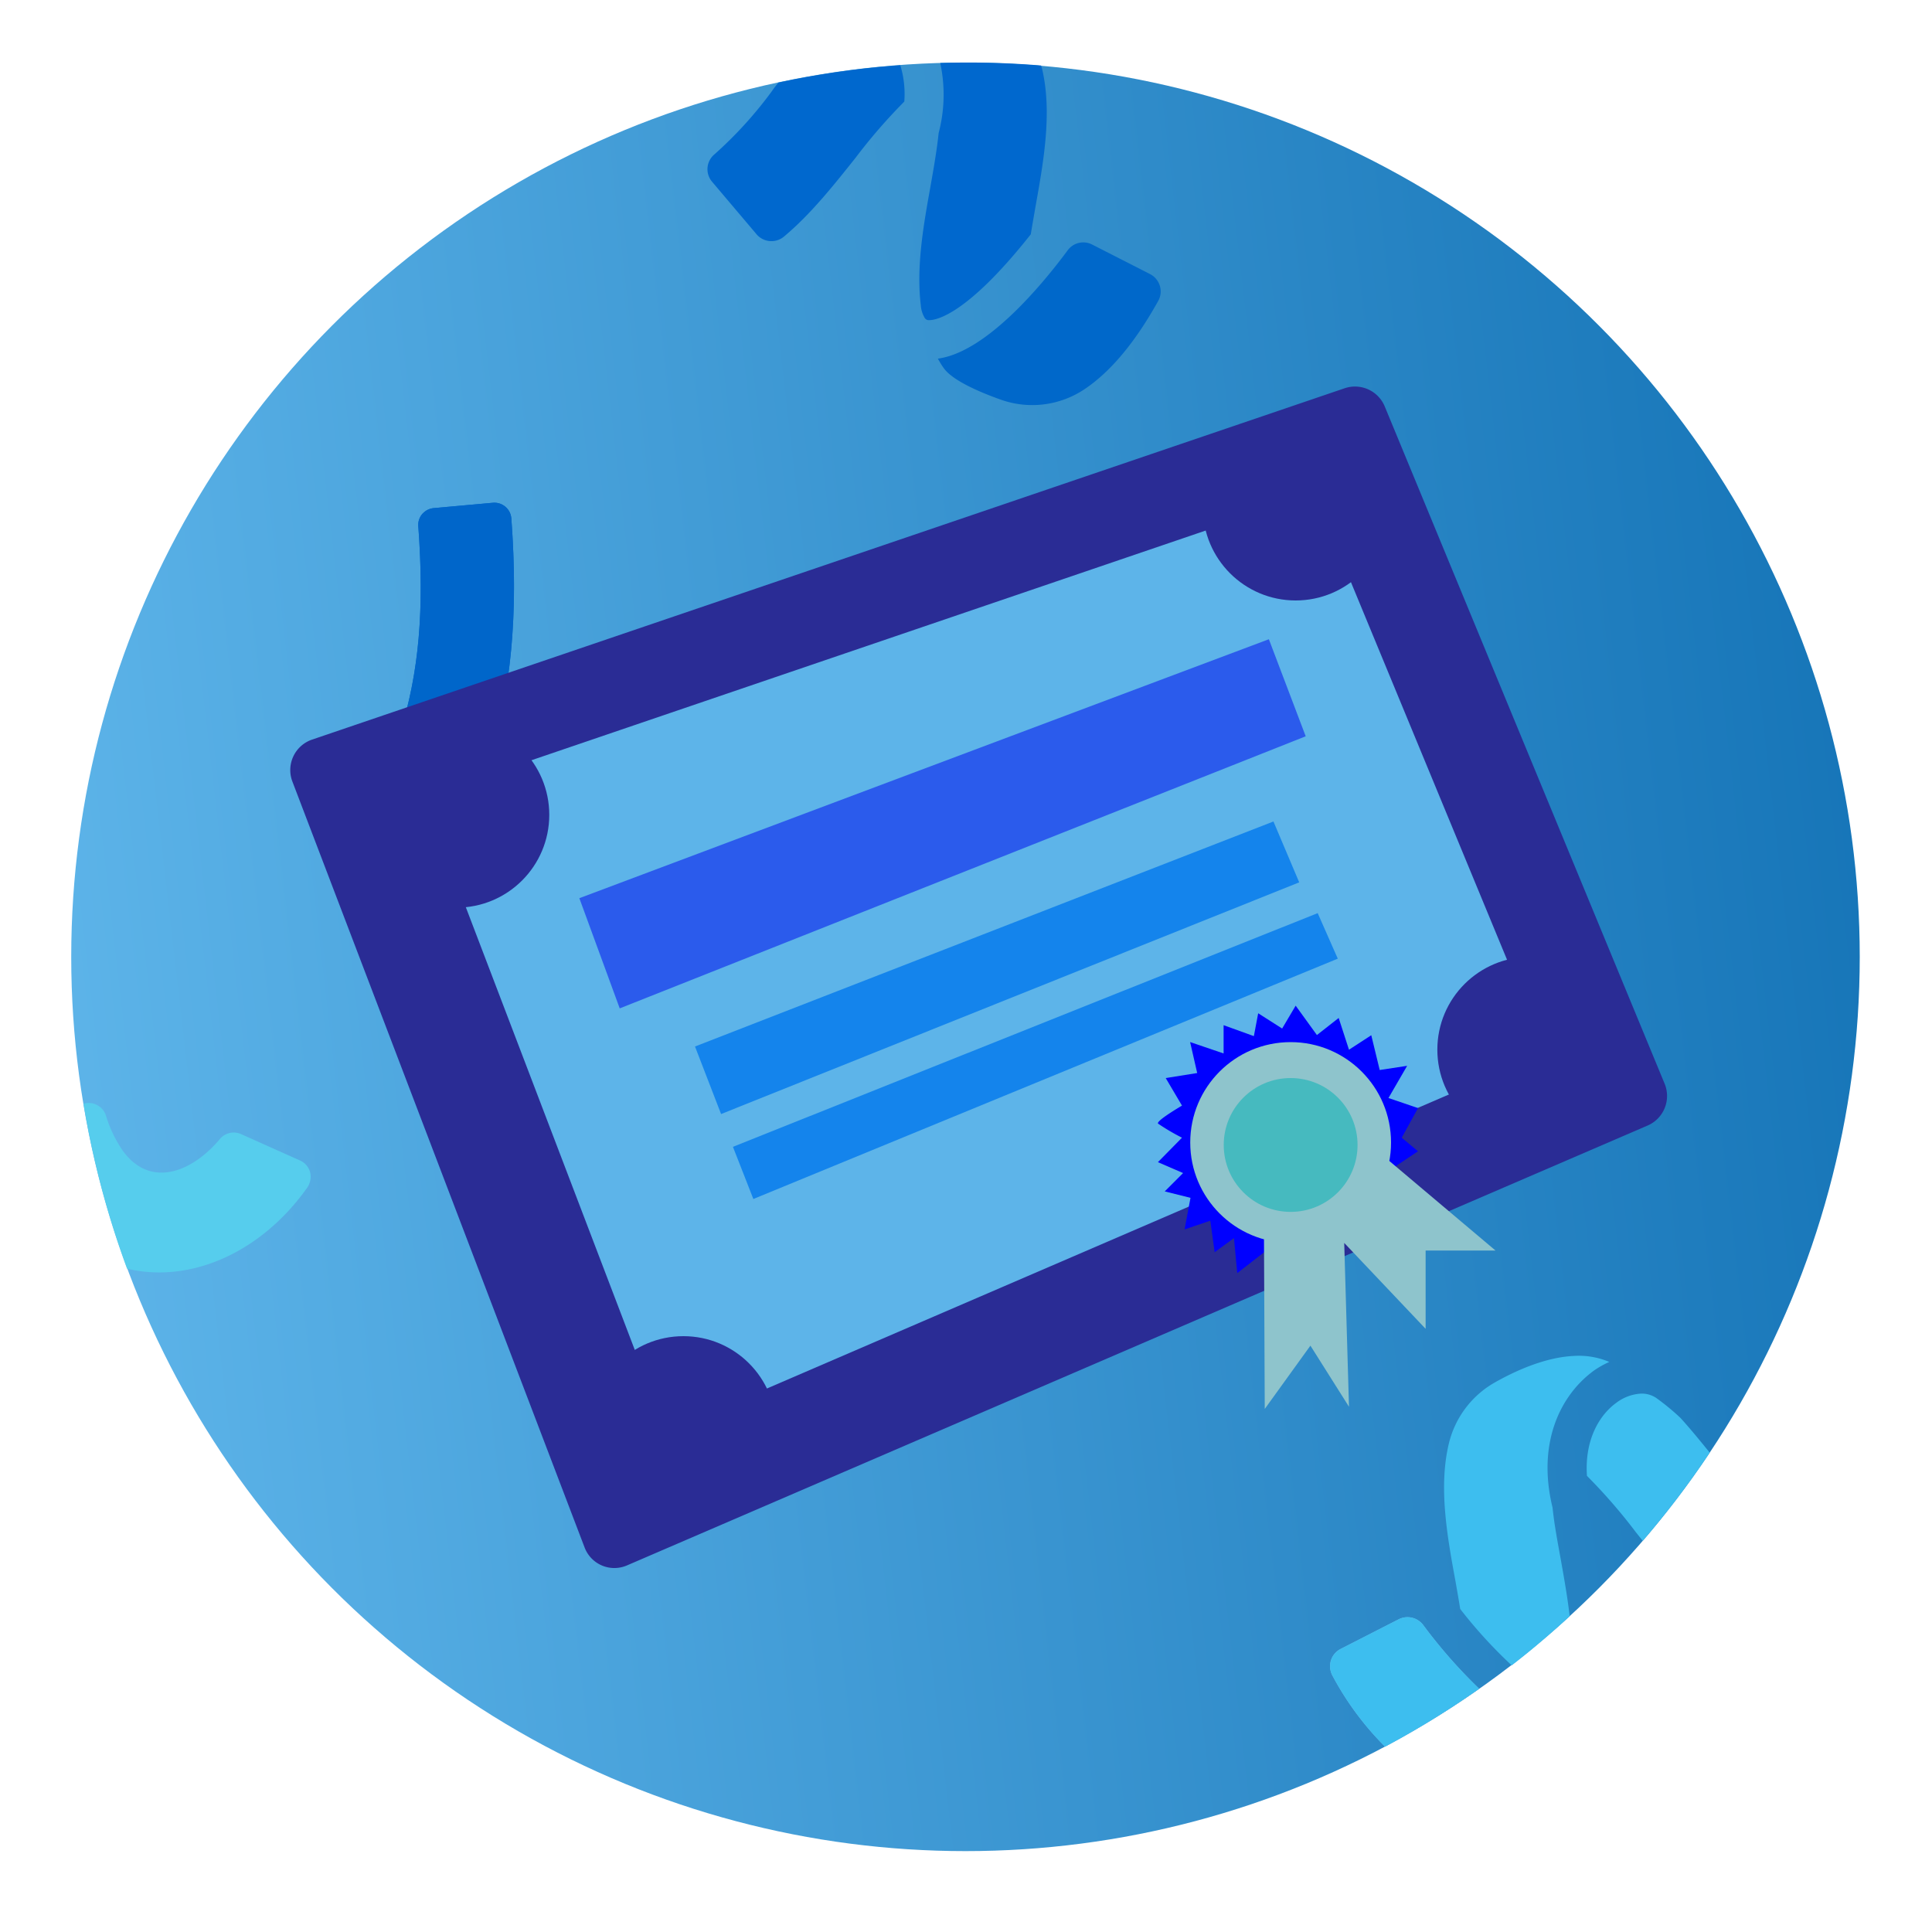
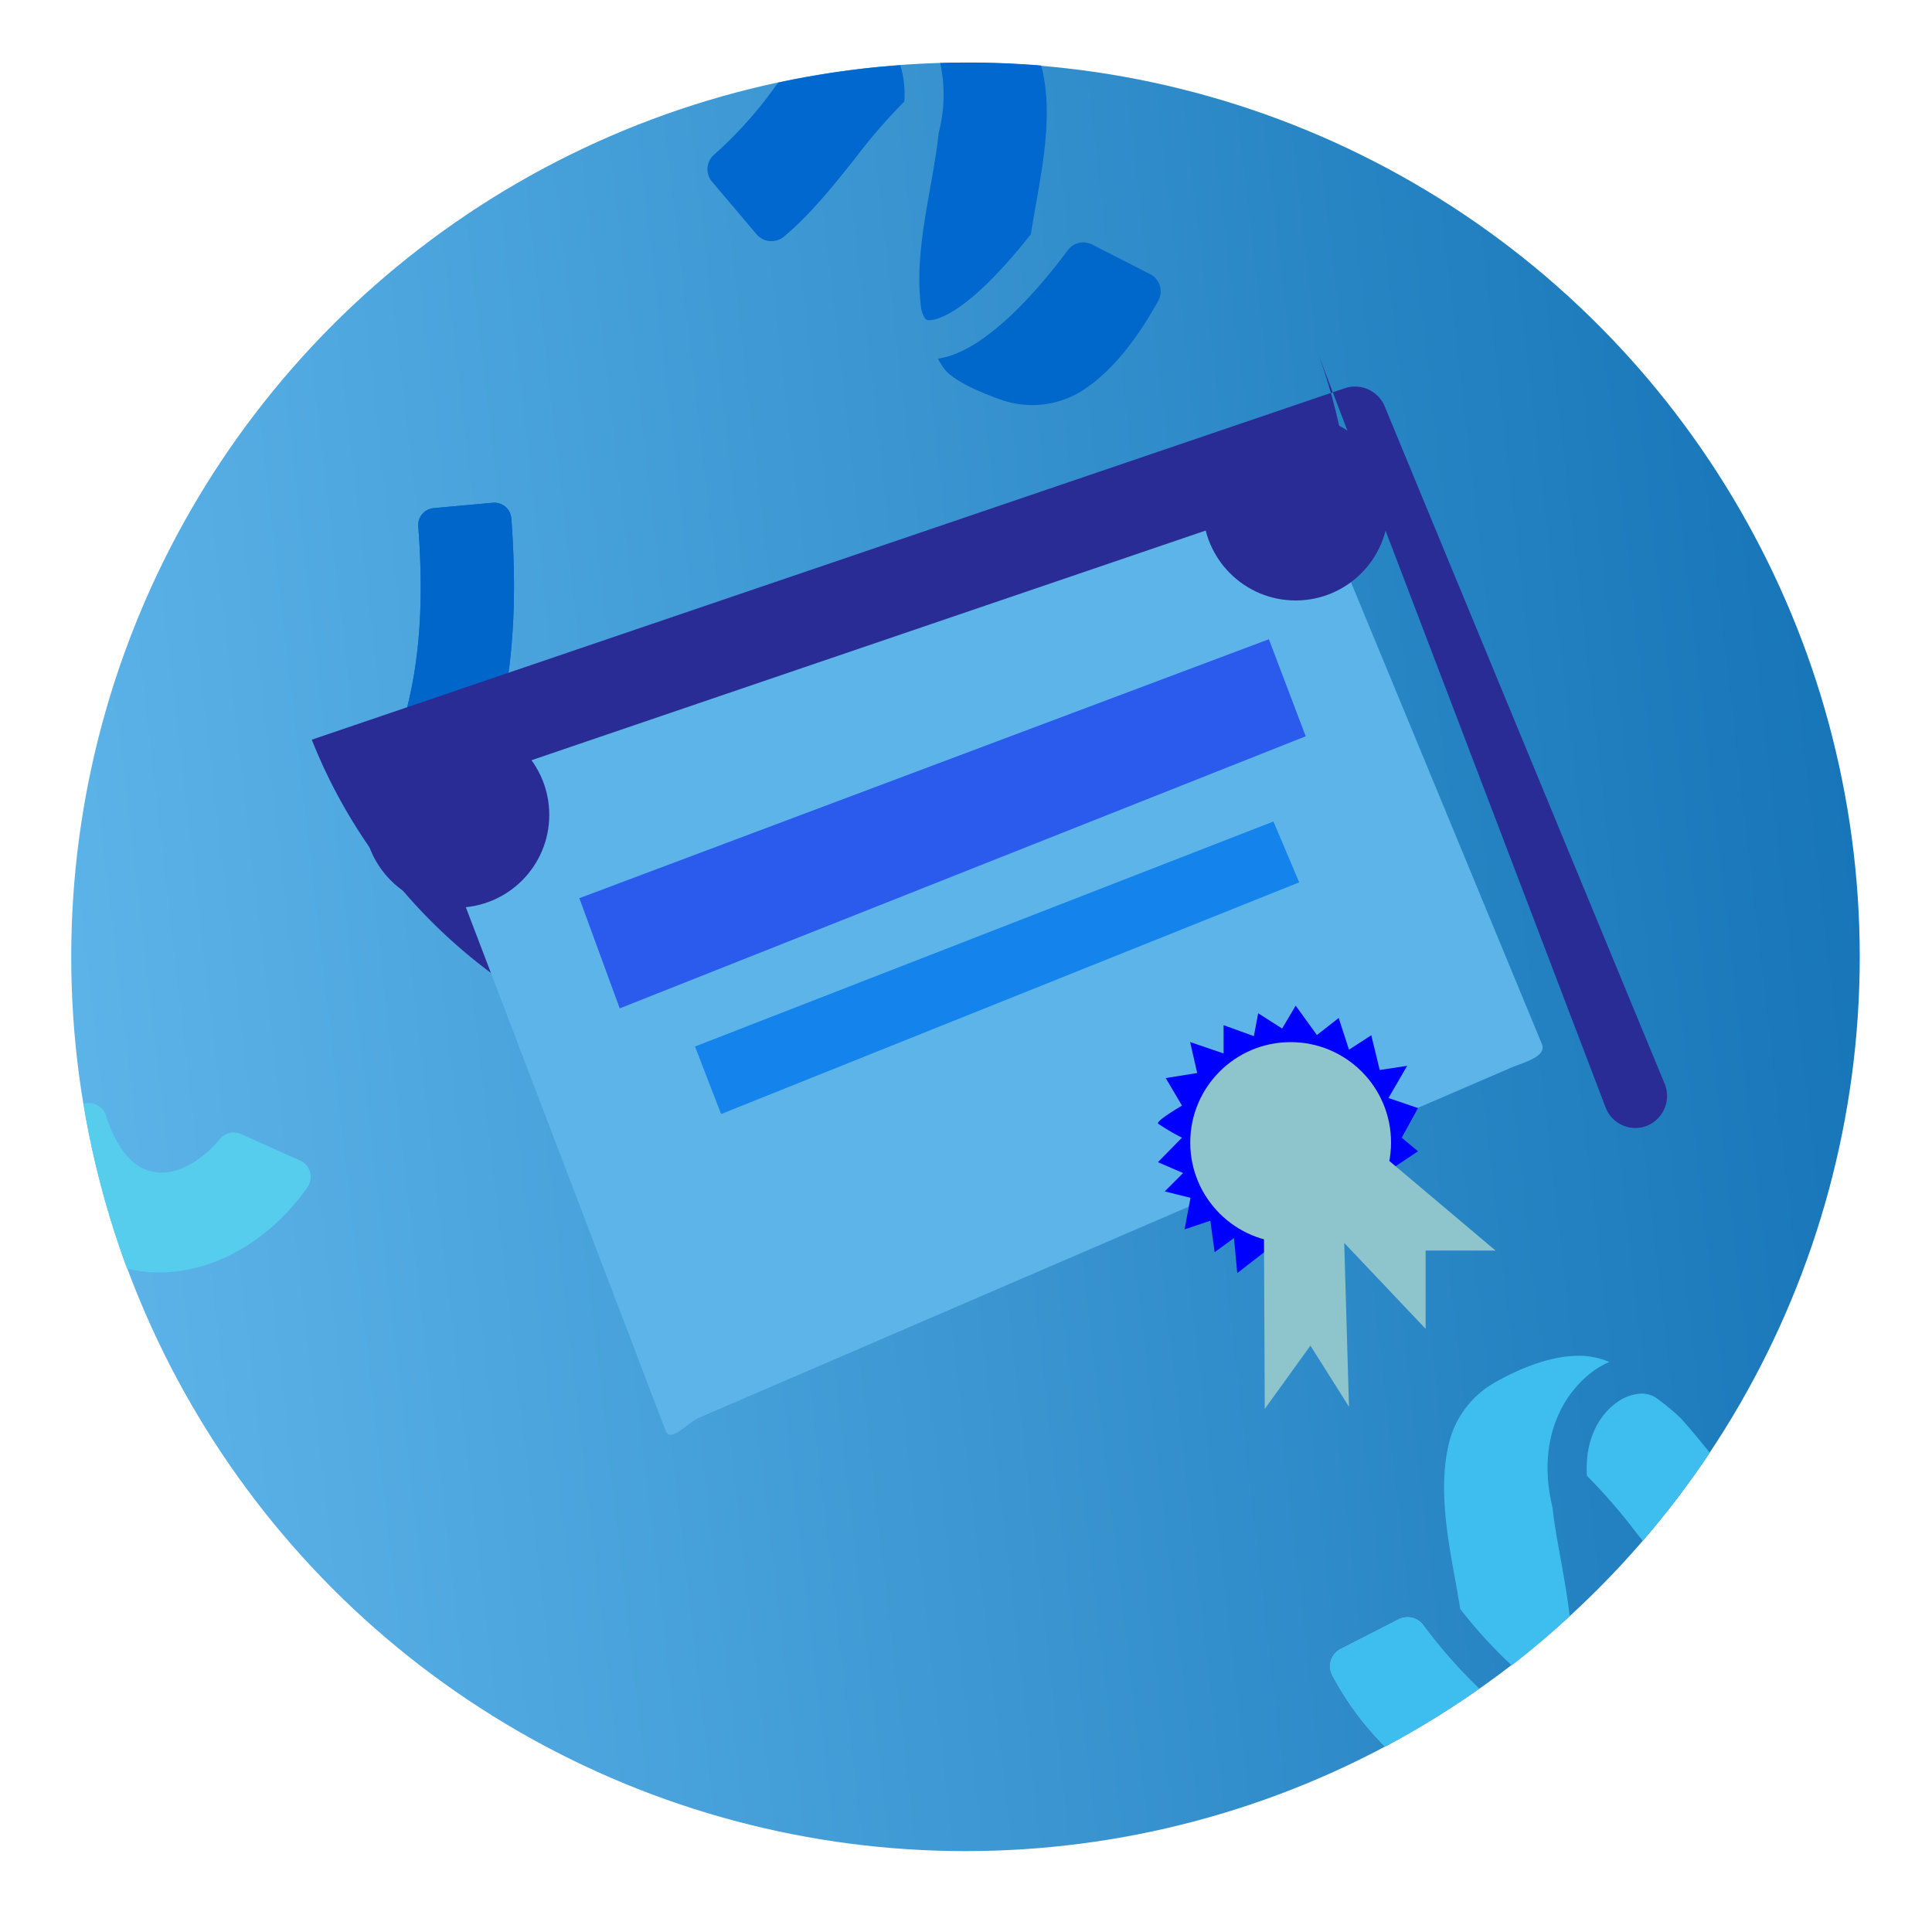
<svg xmlns="http://www.w3.org/2000/svg" id="Layer_1" data-name="Layer 1" viewBox="0 0 300 300">
  <defs>
    <style>.cls-1{fill:#0066ca;}.cls-2{fill:url(#linear-gradient);}.cls-3{clip-path:url(#clip-path);}.cls-4{fill:#2a2c95;}.cls-5{fill:#5db4e9;}.cls-6{fill:#2b5bec;}.cls-7{fill:#1484ec;}.cls-8{fill:blue;}.cls-9{fill:#8ec4cc;}.cls-10{fill:#46babf;}.cls-11{fill:#3dbeef;}.cls-12{fill:#0068ce;}.cls-13{fill:#0068ca;}.cls-14{fill:#56cded;}.cls-15{fill:#75bdec;}</style>
    <linearGradient id="linear-gradient" x1="477.61" y1="318.83" x2="187.66" y2="318.83" gradientTransform="translate(-214.48 -130.31) rotate(-6.58)" gradientUnits="userSpaceOnUse">
      <stop offset="0" stop-color="#1574b7" />
      <stop offset="1" stop-color="#5db4e9" />
    </linearGradient>
    <clipPath id="clip-path">
      <path class="cls-1" d="M65.7,79.68a2.62,2.62,0,0,1,1.64-.78l9.19-.83A2.64,2.64,0,0,1,79.4,80.5c1.11,14.91,0,26.88-3.6,38.12a2.51,2.51,0,0,1-.63,1,2.61,2.61,0,0,1-2.76.64l-8.7-3.09a2.64,2.64,0,0,1-1.63-3.28c3-9.39,3.83-19.29,2.87-32.22a2.59,2.59,0,0,1,.75-2" />
    </clipPath>
  </defs>
  <circle class="cls-2" cx="149.92" cy="148.58" r="138.86" />
  <path class="cls-1" d="M65.7,79.68a2.62,2.62,0,0,1,1.64-.78l9.19-.83A2.64,2.64,0,0,1,79.4,80.5c1.11,14.91,0,26.88-3.6,38.12a2.51,2.51,0,0,1-.63,1,2.61,2.61,0,0,1-2.76.64l-8.7-3.09a2.64,2.64,0,0,1-1.63-3.28c3-9.39,3.83-19.29,2.87-32.22a2.59,2.59,0,0,1,.75-2" />
  <g class="cls-3">
    <rect class="cls-1" x="51.55" y="80.52" width="39.91" height="36.11" transform="translate(-48.92 80.47) rotate(-45.49)" />
  </g>
-   <path class="cls-4" d="M48.41,114.86,208.82,60.28A5,5,0,0,1,215,63.06L258.5,168.32a5,5,0,0,1-2.61,6.43L97.35,243.08a4.94,4.94,0,0,1-6.57-2.78l-45.4-119A5,5,0,0,1,48.41,114.86Z" />
+   <path class="cls-4" d="M48.41,114.86,208.82,60.28A5,5,0,0,1,215,63.06L258.5,168.32a5,5,0,0,1-2.61,6.43a4.94,4.94,0,0,1-6.57-2.78l-45.4-119A5,5,0,0,1,48.41,114.86Z" />
  <path class="cls-5" d="M69.66,122.43,197.15,79c2-.66,6.88-2.47,7.68-.56l34.59,83.67c.82,2-2.88,2.86-4.85,3.71l-126,54.32c-2,.88-4.42,4-5.22,2L67.25,127.55A3.93,3.93,0,0,1,69.66,122.43Z" />
  <circle class="cls-4" cx="70.88" cy="126.53" r="14.41" />
-   <circle class="cls-4" cx="106.12" cy="221.89" r="14.41" />
  <circle class="cls-4" cx="201.19" cy="78.83" r="14.41" />
-   <circle class="cls-4" cx="237.6" cy="162.99" r="14.41" />
  <polygon class="cls-6" points="89.96 139.47 96.23 156.58 202.75 114.33 197.03 99.26 89.96 139.47" />
  <polygon class="cls-7" points="107.92 162.5 111.97 172.99 201.74 137.01 197.74 127.56 107.92 162.5" />
-   <polygon class="cls-7" points="113.81 178.08 116.98 186.18 207.73 148.86 204.61 141.79 113.81 178.08" />
  <path class="cls-8" d="M215.12,182.15l5.07-3.38-2.53-2.11,2.53-4.6-4.59-1.56,2.9-5-4.26.65-1.31-5.4L209.47,163l-1.6-4.93-3.38,2.65-3.3-4.56-2.1,3.55-3.72-2.37-.67,3.55L190,159.19v4.39l-5.2-1.77,1.1,4.81-4.89.78,2.53,4.28s-4.05,2.36-3.72,2.79a32.57,32.57,0,0,0,3.72,2.19l-3.74,3.8,3.91,1.69L180.86,185l4,1-.92,4.9,4-1.35.67,4.89,3-2.19.51,5.44,6.58-5.11Z" />
  <circle class="cls-9" cx="200.41" cy="177.41" r="15.59" />
  <polygon class="cls-9" points="196.26 189.63 196.39 218.78 203.48 208.95 209.47 218.44 208.73 193 221.37 206.34 221.37 194.18 232.22 194.18 211.45 176.66 196.26 189.63" />
-   <circle class="cls-10" cx="200.41" cy="177.79" r="10.39" />
  <path class="cls-11" d="M260.93,220.16a37.57,37.57,0,0,0-3.74-3.08,4,4,0,0,0-2.52-.67,7,7,0,0,0-3.63,1.37c-2.69,1.92-5,5.79-4.62,11.39A85.22,85.22,0,0,1,254,237.9c.36.45.72.91,1.09,1.36a139.68,139.68,0,0,0,10.4-13.69C264,223.73,262.5,221.89,260.93,220.16Z" />
  <path class="cls-12" d="M145.75,20.67c-.28,2.76-.83,5.8-1.29,8.41-1.06,5.92-2.2,12.34-1.48,18.3h0a4.41,4.41,0,0,0,.62,2,.71.71,0,0,0,.67.33h.05c.89,0,5.67-.59,15.74-13.33.24-1.52.51-3,.75-4.4,1.24-6.93,2.6-14.54,1-21.3-.05-.17-.11-.34-.16-.51A138.36,138.36,0,0,0,146,9.78,23.34,23.34,0,0,1,145.75,20.67Z" />
  <path class="cls-11" d="M241.08,234.1c-1.81-7.41-.26-13.27,2.53-17.28a16.8,16.8,0,0,1,3.9-4,14.12,14.12,0,0,1,2.38-1.34,12.12,12.12,0,0,0-5.54-.93c-4.45.22-9.06,2.32-12.24,4.12a14.9,14.9,0,0,0-7.12,9.43c-1.64,6.77-.28,14.4,1,21.34.24,1.38.51,2.88.75,4.4a73.42,73.42,0,0,0,8,8.76c3.13-2.41,6.14-5,9-7.62-.33-2.87-.83-5.72-1.32-8.47S241.36,236.87,241.08,234.1Z" />
  <path class="cls-12" d="M110.9,24a3,3,0,0,0-.32,4.23l6.9,8.15a3,3,0,0,0,2.16,1.06,3,3,0,0,0,2.09-.7c4.14-3.46,7.68-7.92,11.13-12.25a86.11,86.11,0,0,1,7.56-8.72,15.35,15.35,0,0,0-.62-5.64c-1.93.14-3.86.31-5.8.53q-6.67.78-13.12,2.16c-.35.43-.71.87-1,1.31A62.82,62.82,0,0,1,110.9,24Z" />
  <path class="cls-13" d="M178.58,42.56l-9-4.59a3,3,0,0,0-3.8.91c-3.47,4.69-12.38,15.77-20.15,16.81.28.49.57,1,.9,1.45,1.34,1.92,5.53,3.73,8.85,4.91a14.58,14.58,0,0,0,13-1.6c4.07-2.72,7.87-7.27,11.46-13.71a3,3,0,0,0,.26-2.36A3.05,3.05,0,0,0,178.58,42.56Z" />
  <path class="cls-14" d="M47.71,184.41a2.78,2.78,0,0,0,.44-1,2.88,2.88,0,0,0,0-1.4,2.79,2.79,0,0,0-1.56-1.81l-9.16-4.1a2.79,2.79,0,0,0-3.28.76c-4.45,5.31-11,7.72-15.21,1.64a19.41,19.41,0,0,1-2.49-5.29,2.82,2.82,0,0,0-3.3-1.87l-.18.05A138.62,138.62,0,0,0,19.73,197C29.49,199.33,40.5,194.58,47.71,184.41Z" />
  <path class="cls-15" d="M221,252.34a3.05,3.05,0,0,0-3.81-.9l-9,4.6a3,3,0,0,0-1.53,1.82,3.08,3.08,0,0,0,.26,2.36,46.35,46.35,0,0,0,8.15,11,138.92,138.92,0,0,0,14.61-9A78.8,78.8,0,0,1,221,252.34Z" />
  <path class="cls-11" d="M221,252.34a3.05,3.05,0,0,0-3.81-.9l-9,4.6a3,3,0,0,0-1.53,1.82,3.08,3.08,0,0,0,.26,2.36,46.35,46.35,0,0,0,8.15,11,138.92,138.92,0,0,0,14.61-9A78.8,78.8,0,0,1,221,252.34Z" />
</svg>